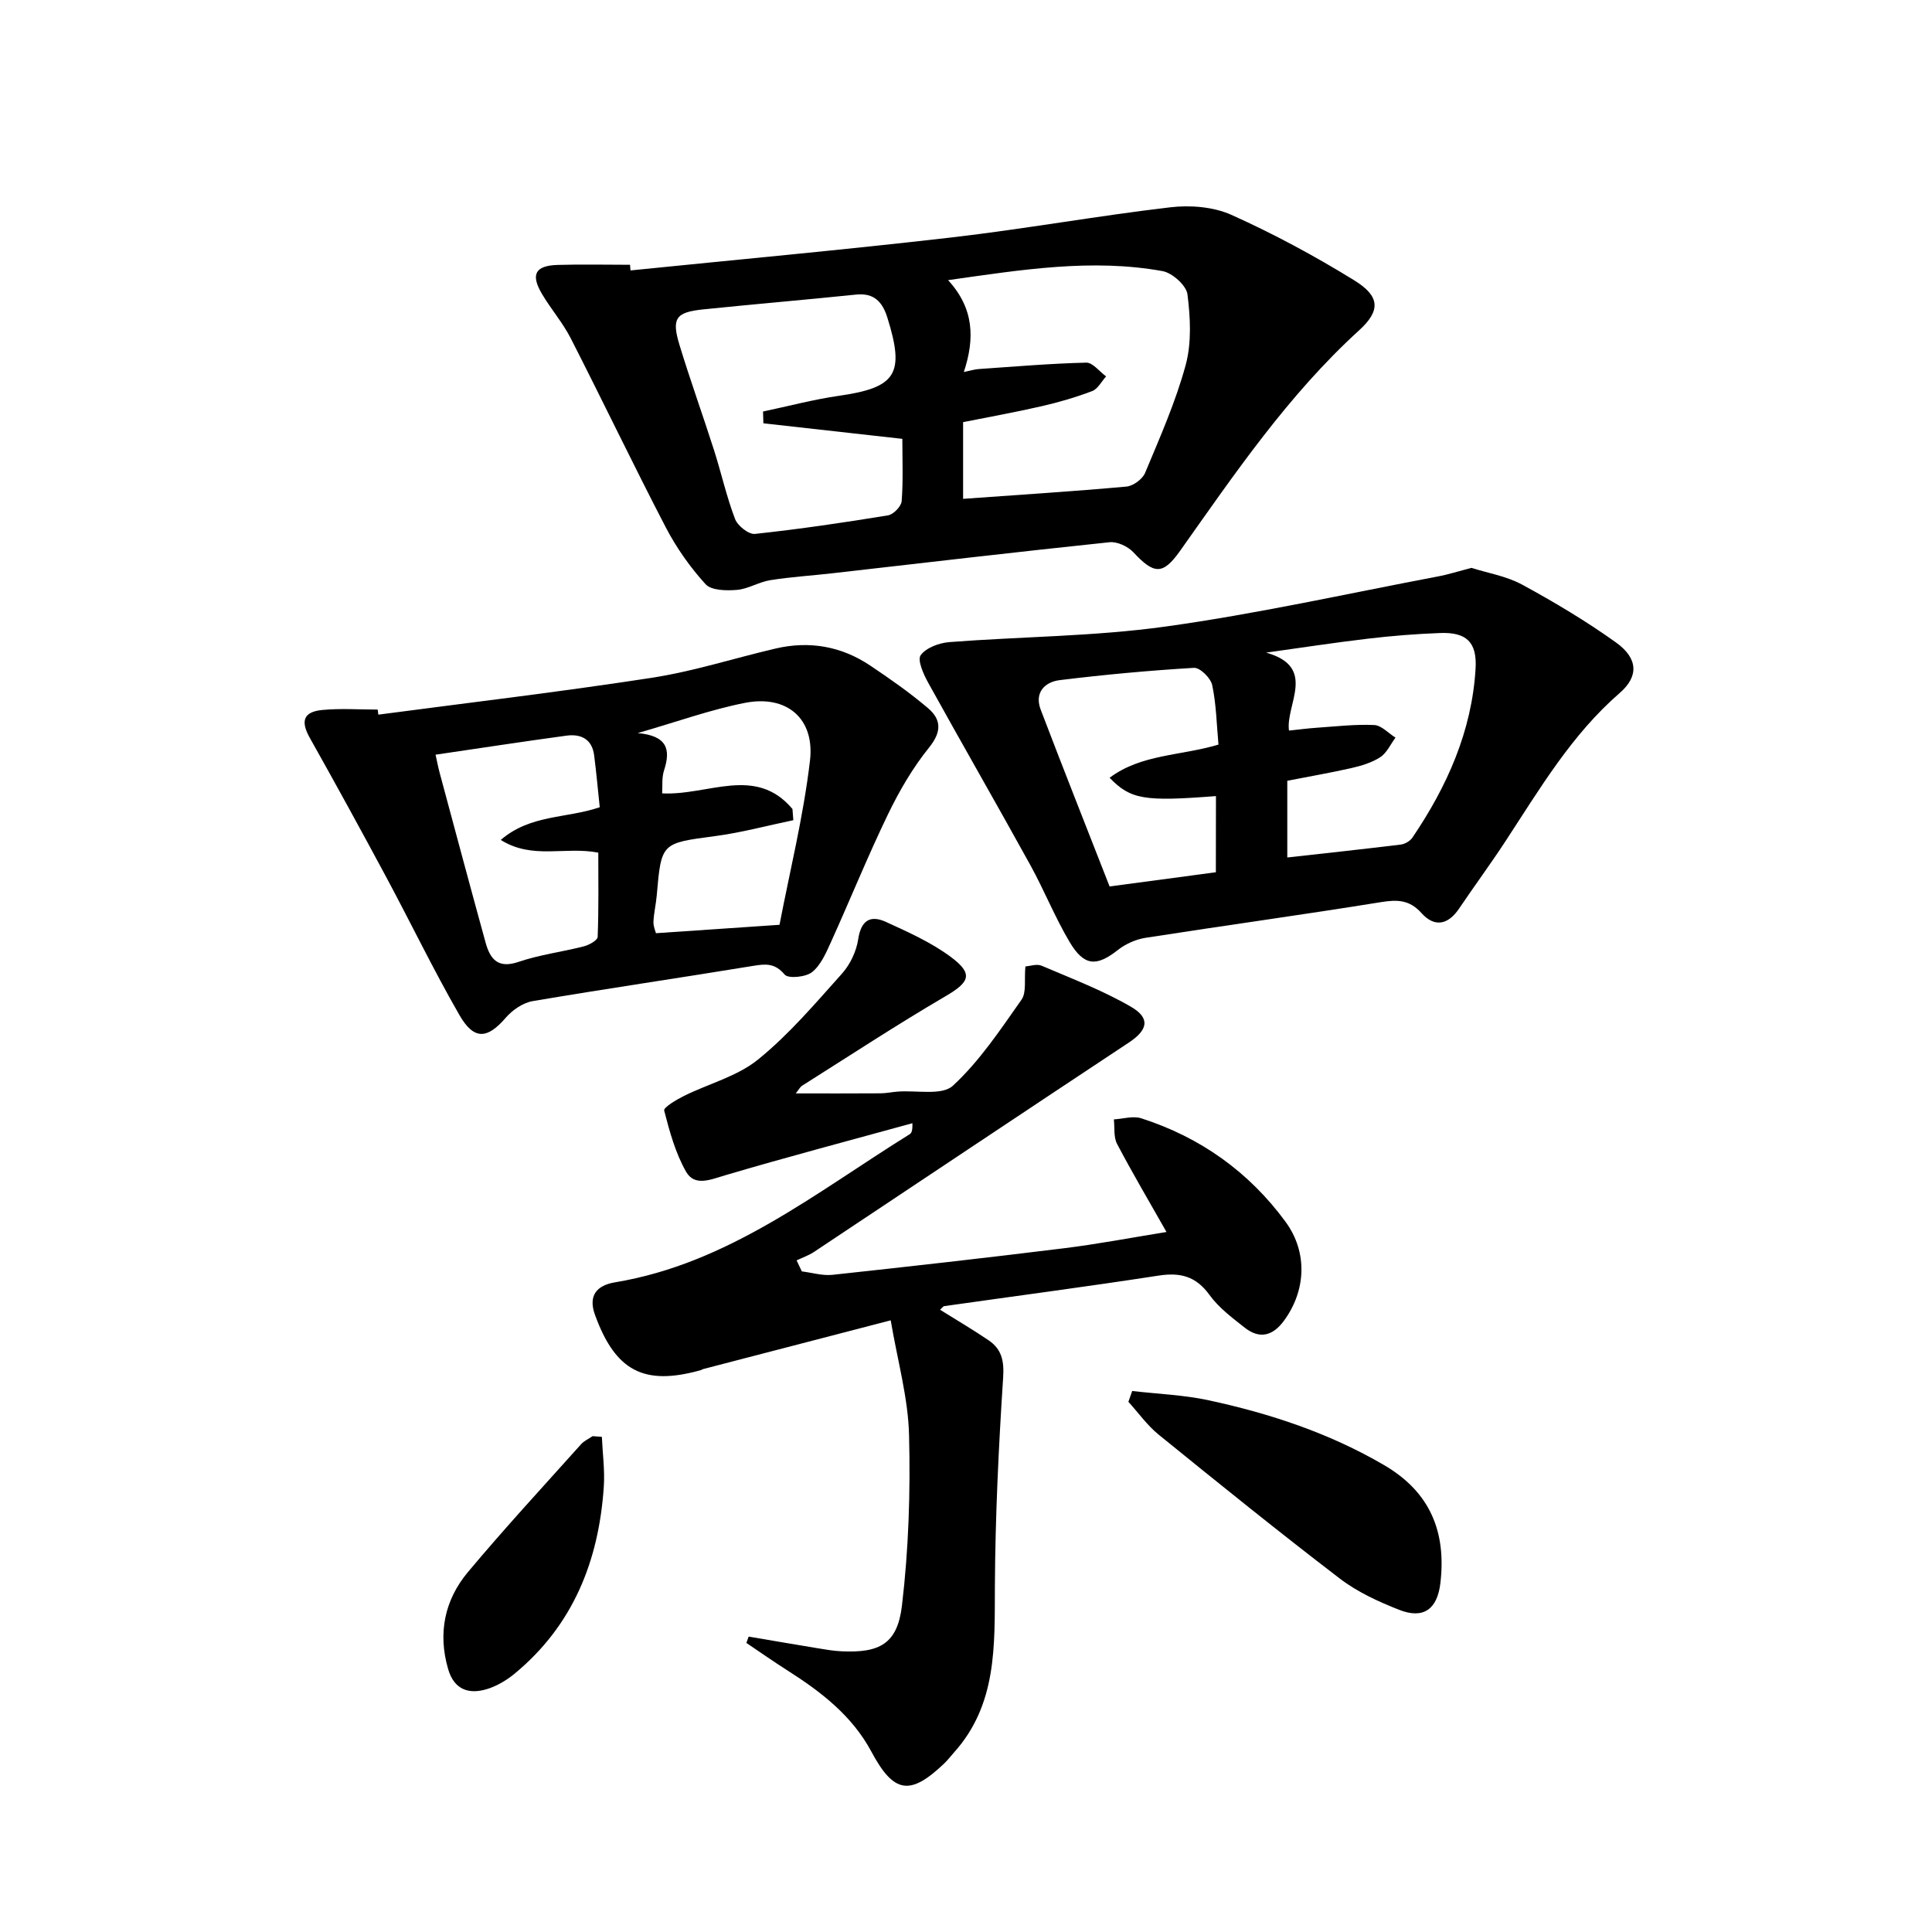
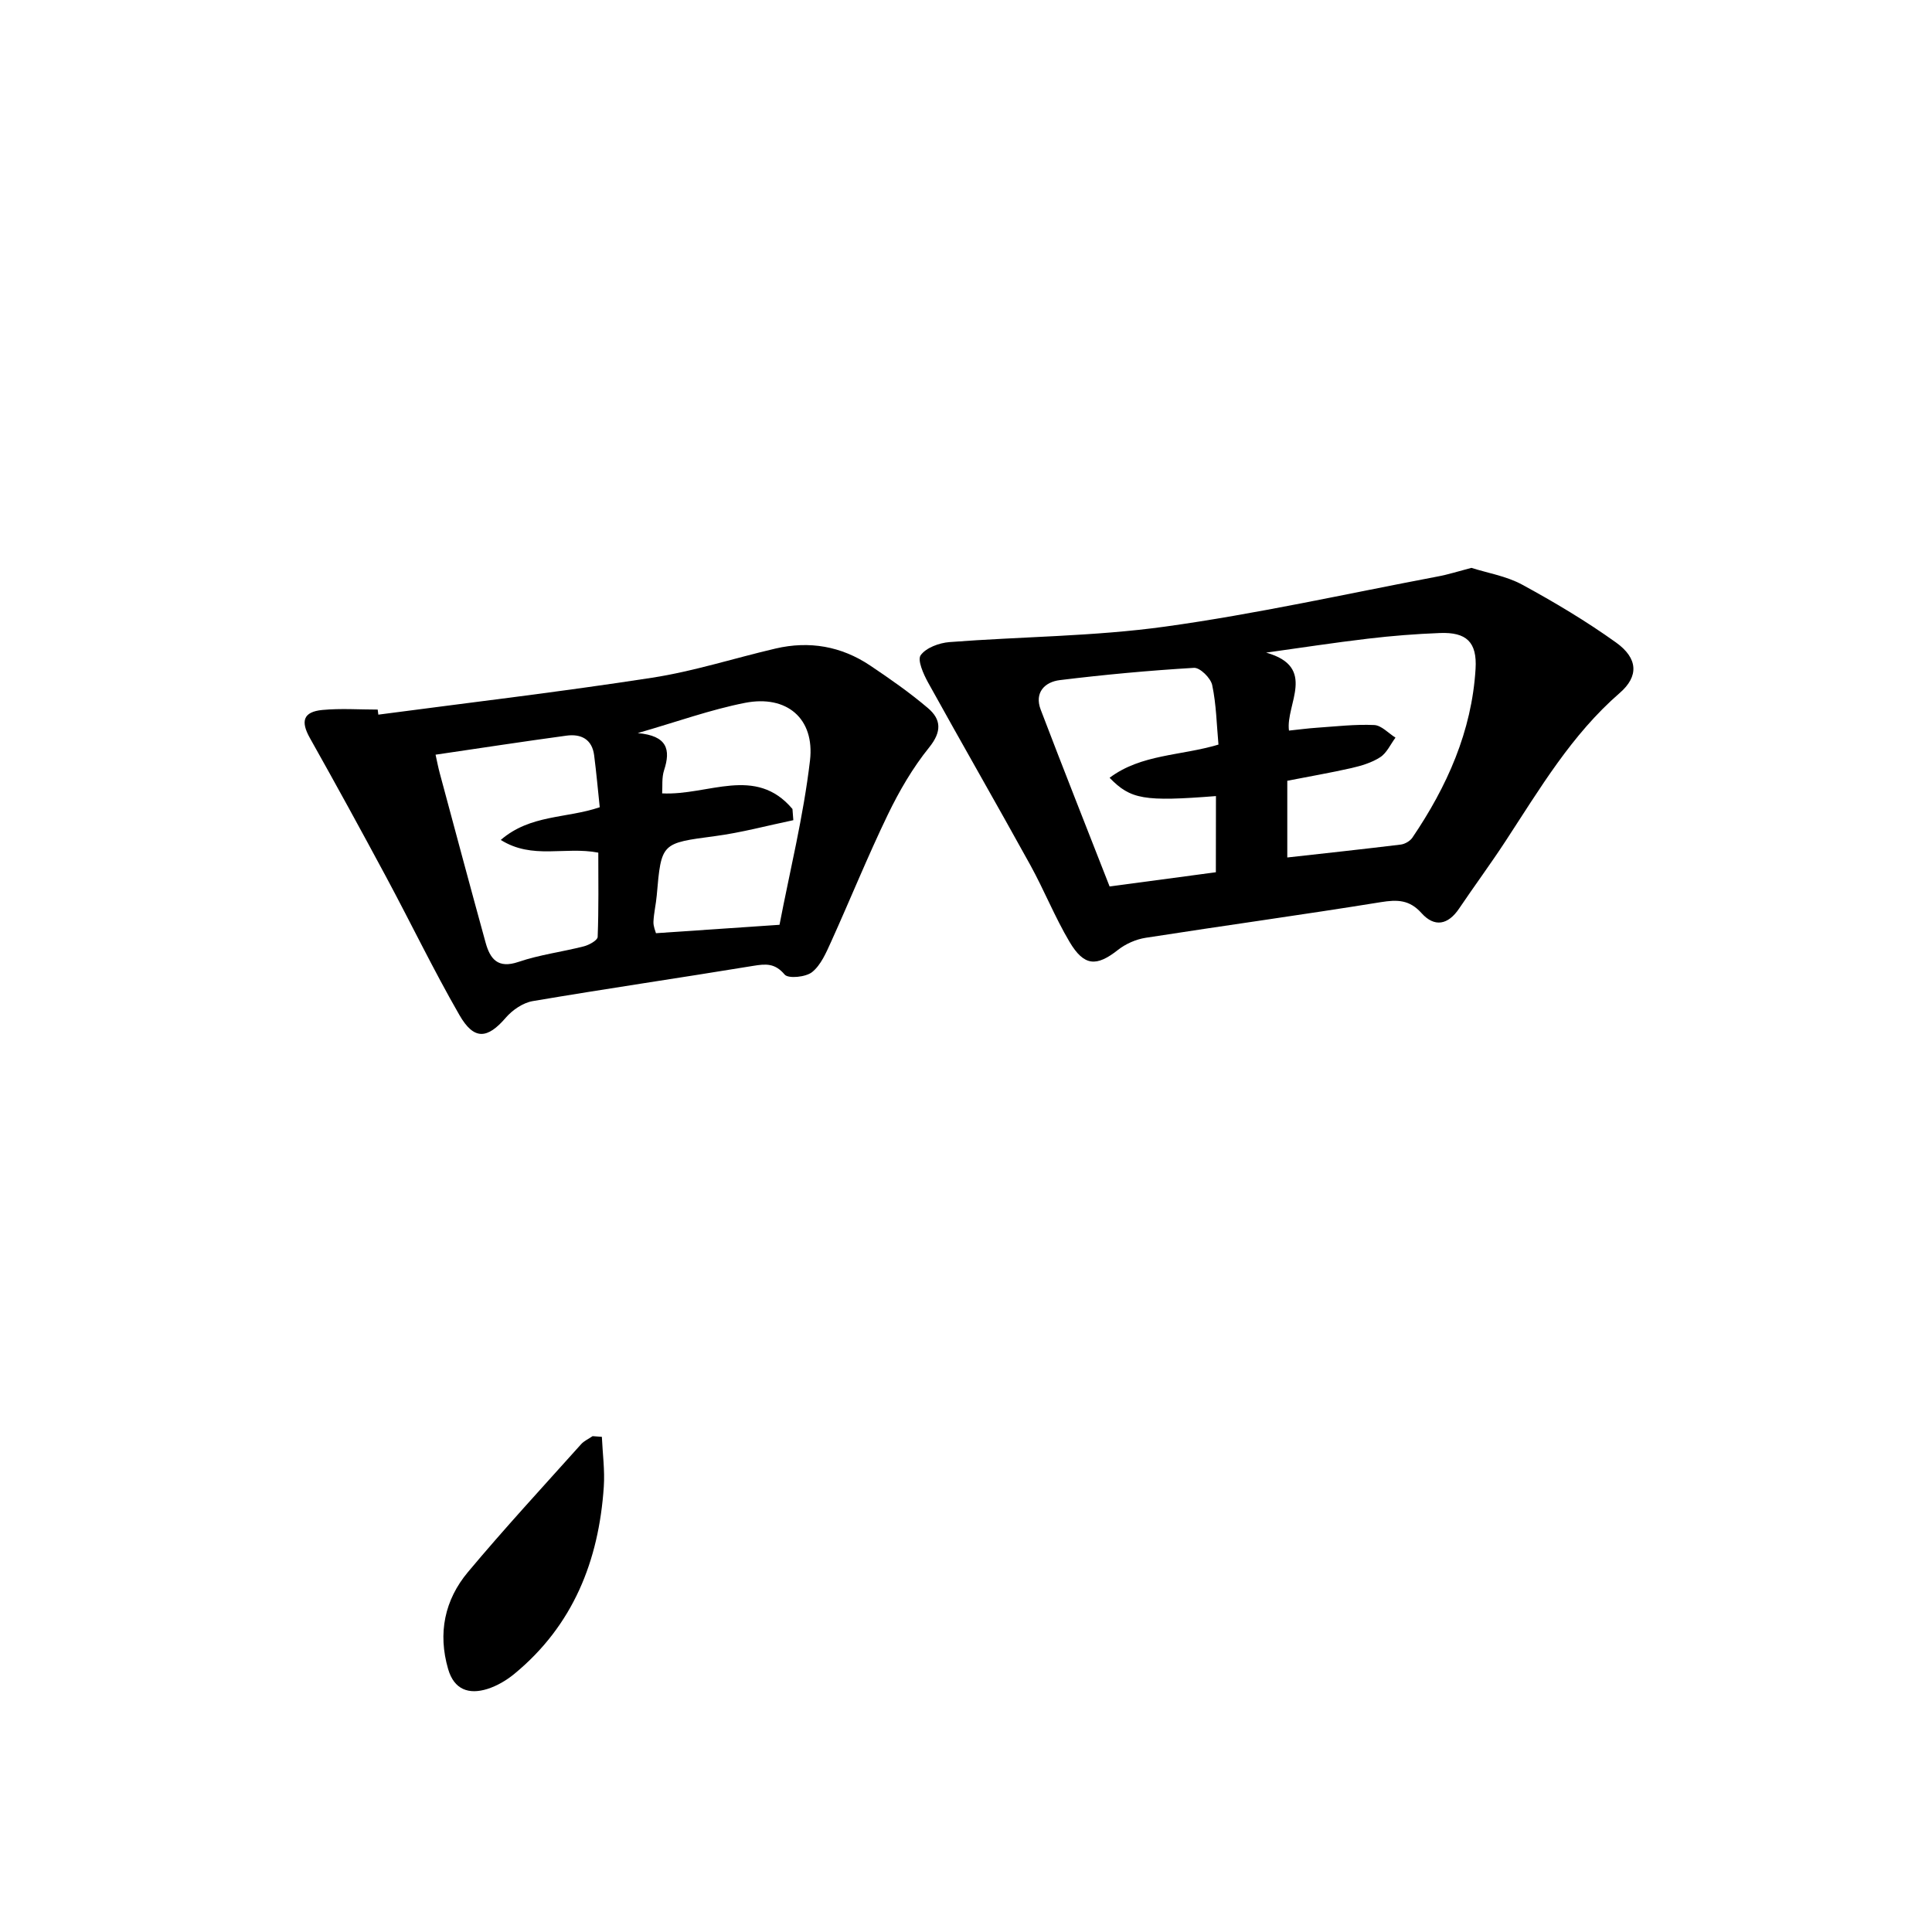
<svg xmlns="http://www.w3.org/2000/svg" enable-background="new 0 0 400 400" viewBox="0 0 400 400">
-   <path d="m184.41 273.36c-13.82 3.59-26.33 6.84-38.83 10.09-.16.04-.29.17-.45.21-11.77 3.32-17.71.23-21.94-11.42-1.45-3.98.33-6.12 4.15-6.75 23.52-3.9 41.59-18.6 61-30.66.39-.24.61-.75.56-2.28-12.95 3.57-25.95 6.99-38.83 10.8-3.06.91-6.27 2.33-8.04-.78-2.19-3.86-3.41-8.32-4.52-12.65-.16-.63 2.51-2.23 4.06-3 5.13-2.55 11.05-4.05 15.37-7.55 6.41-5.19 11.85-11.62 17.39-17.8 1.69-1.89 2.97-4.6 3.35-7.1.59-3.94 2.52-5.08 5.76-3.59 4.63 2.12 9.4 4.25 13.45 7.27 4.7 3.51 3.86 5.2-1.2 8.15-10.03 5.87-19.76 12.26-29.6 18.47-.48.31-.77.92-1.34 1.61 6.13 0 11.86.02 17.58-.02 1.15-.01 2.31-.26 3.46-.35 3.92-.32 9.22.87 11.49-1.22 5.53-5.1 9.83-11.59 14.21-17.81 1.07-1.52.54-4.16.81-6.89.93-.06 2.34-.58 3.35-.15 6.24 2.66 12.63 5.1 18.47 8.48 4.13 2.39 3.52 4.84-.43 7.45-21.75 14.39-43.44 28.89-65.16 43.33-1.1.73-2.39 1.17-3.6 1.75.36.76.72 1.52 1.08 2.28 2.12.26 4.28.93 6.34.71 16.01-1.73 32.02-3.53 48-5.51 7.03-.87 14-2.21 21.16-3.36-3.62-6.38-7.07-12.22-10.23-18.23-.75-1.42-.47-3.37-.67-5.08 1.9-.11 3.98-.77 5.67-.23 12.24 3.93 22.31 11.1 29.9 21.46 4.63 6.33 4.19 14.3-.37 20.48-2.31 3.13-5.04 3.82-8.1 1.41-2.6-2.05-5.38-4.13-7.29-6.77-2.8-3.87-6.03-4.71-10.55-4.01-14.77 2.28-29.58 4.22-44.38 6.32-.25.04-.46.39-.86.75 3.43 2.14 6.82 4.13 10.06 6.33 2.69 1.83 3.23 4.24 3 7.71-.94 14.4-1.63 28.83-1.71 43.25-.06 12.26.48 24.43-8.48 34.39-.67.74-1.27 1.55-1.99 2.24-7.1 6.77-10.45 6.24-15.09-2.41-4-7.47-10.42-12.4-17.37-16.82-2.88-1.83-5.68-3.8-8.52-5.71.16-.44.31-.87.47-1.31 4.74.8 9.47 1.62 14.22 2.4 1.64.27 3.29.56 4.94.64 7.94.39 11.64-1.53 12.58-9.46 1.38-11.65 1.77-23.51 1.47-35.24-.17-7.68-2.35-15.29-3.8-23.82z" />
-   <path d="m130.54 55.99c22.13-2.25 44.28-4.27 66.38-6.82 15.16-1.75 30.2-4.47 45.36-6.25 4.14-.49 8.93-.11 12.66 1.56 8.74 3.92 17.25 8.51 25.41 13.54 5.35 3.29 5.57 6.25 1.02 10.39-14.67 13.37-25.69 29.61-37.04 45.63-3.57 5.04-5.39 4.91-9.67.31-1.13-1.21-3.34-2.25-4.92-2.09-19.15 2-38.28 4.25-57.41 6.43-4.29.49-8.6.75-12.86 1.43-2.35.37-4.55 1.81-6.89 2.01-2.18.18-5.3.14-6.5-1.18-3.2-3.51-6.03-7.53-8.23-11.75-6.74-12.96-13.04-26.16-19.69-39.17-1.65-3.23-4.11-6.05-5.96-9.19-2.38-4.03-1.38-5.85 3.26-5.99 4.99-.15 9.99-.03 14.98-.03.03.4.07.79.1 1.17zm68.86 47.29c11.68-.84 22.77-1.54 33.83-2.54 1.39-.13 3.31-1.54 3.85-2.83 3.06-7.34 6.32-14.68 8.4-22.33 1.25-4.61.98-9.83.37-14.64-.24-1.85-3.13-4.44-5.16-4.81-14.61-2.64-29.07-.3-44.4 1.87 5.39 5.86 5.55 12.1 3.26 19.02 1.51-.31 2.27-.56 3.06-.61 7.42-.51 14.84-1.15 22.28-1.33 1.35-.03 2.74 1.85 4.12 2.85-.95 1.04-1.71 2.59-2.89 3.04-3.39 1.29-6.92 2.32-10.46 3.13-5.42 1.25-10.91 2.23-16.26 3.3zm-12.58-12.42c-10.05-1.13-19.41-2.17-28.77-3.22-.02-.81-.04-1.63-.07-2.44 5.23-1.1 10.41-2.49 15.69-3.25 11.88-1.7 13.71-4.5 10.05-16.19-1-3.2-2.71-5.16-6.47-4.77-10.56 1.09-21.13 1.98-31.69 3.07-5.68.59-6.56 1.85-4.86 7.42 2.22 7.3 4.82 14.48 7.14 21.75 1.51 4.73 2.58 9.61 4.35 14.23.53 1.4 2.82 3.22 4.11 3.08 9.22-.99 18.4-2.34 27.55-3.84 1.12-.18 2.75-1.86 2.83-2.94.33-4.28.14-8.6.14-12.9z" />
  <path d="m304.64 117.57c3.35 1.07 7.24 1.7 10.5 3.47 6.69 3.64 13.27 7.56 19.45 11.99 4.56 3.27 4.73 7 .76 10.44-9.99 8.66-16.56 19.86-23.66 30.7-3.09 4.72-6.45 9.27-9.6 13.94-2.28 3.38-5.09 3.94-7.78.94-2.49-2.78-5-2.82-8.42-2.27-16.2 2.62-32.47 4.85-48.69 7.38-2.01.31-4.14 1.25-5.74 2.51-4.43 3.49-7 3.42-10.02-1.66-3.04-5.12-5.26-10.72-8.14-15.94-6.97-12.63-14.17-25.14-21.15-37.76-.96-1.74-2.26-4.65-1.53-5.66 1.12-1.55 3.82-2.54 5.93-2.71 14.89-1.15 29.93-1.16 44.69-3.21 18.85-2.61 37.48-6.78 56.19-10.33 2.28-.41 4.49-1.12 7.21-1.83zm-38.12 44.08v15.88c8.07-.9 15.79-1.73 23.49-2.67.86-.11 1.92-.72 2.4-1.42 7.18-10.59 12.31-22.03 13.09-34.96.34-5.57-1.91-7.63-7.38-7.42-4.97.19-9.95.58-14.9 1.17-7.04.83-14.05 1.91-21.08 2.89 10.65 2.98 3.98 10.77 4.73 16.14 2.14-.22 3.94-.47 5.76-.59 3.96-.27 7.93-.74 11.88-.56 1.51.07 2.94 1.69 4.41 2.61-1.03 1.38-1.8 3.17-3.16 4.05-1.75 1.14-3.92 1.78-6 2.26-4.33.98-8.72 1.73-13.24 2.62zm-14.77 3.17c-14.86 1.16-17.66.71-22.02-3.79 6.57-4.92 14.7-4.52 22.54-6.87-.38-4.17-.45-8.33-1.3-12.33-.31-1.45-2.53-3.64-3.77-3.56-9.28.55-18.54 1.41-27.77 2.54-3.15.38-5.3 2.6-3.97 6.1 4.66 12.23 9.49 24.39 14.27 36.62 7.71-1.03 14.86-1.99 22-2.94.02-5.55.02-10.65.02-15.77z" />
  <path d="m78.33 147.96c18.89-2.5 37.82-4.73 56.65-7.64 8.64-1.33 17.06-4.06 25.6-6.05 6.99-1.63 13.6-.48 19.56 3.51 4.12 2.76 8.21 5.62 11.99 8.83 2.75 2.34 2.88 4.87.24 8.14-3.4 4.21-6.2 9.03-8.56 13.92-4.18 8.66-7.79 17.59-11.76 26.36-1.02 2.24-2.1 4.78-3.91 6.23-1.31 1.05-4.94 1.4-5.69.51-2.01-2.38-3.88-2.23-6.5-1.8-15.21 2.5-30.47 4.72-45.66 7.3-2.01.34-4.2 1.84-5.57 3.43-3.81 4.43-6.58 4.71-9.61-.56-5.38-9.35-10.07-19.1-15.18-28.61-5.17-9.63-10.42-19.21-15.77-28.73-1.96-3.48-1.39-5.43 2.59-5.81 3.79-.36 7.63-.08 11.45-.08.03.35.08.7.13 1.05zm11.85 8.29c.3 1.35.54 2.63.88 3.88 3.14 11.67 6.26 23.35 9.47 35 .94 3.41 2.53 5.48 6.82 4.02 4.37-1.49 9.04-2.07 13.53-3.22 1.09-.28 2.84-1.25 2.86-1.95.23-5.9.13-11.81.13-17.45-6.95-1.33-13.62 1.49-20.19-2.63 6.12-5.29 13.54-4.41 20.49-6.77-.38-3.59-.7-7.19-1.16-10.76-.43-3.35-2.74-4.47-5.74-4.06-8.85 1.2-17.69 2.56-27.09 3.94zm73.89 11.24c.06.77.12 1.55.18 2.32-5.4 1.12-10.76 2.58-16.22 3.3-11.1 1.48-11.11 1.32-12.06 12.3-.16 1.82-.6 3.61-.68 5.43-.04.97.42 1.96.52 2.37 8.54-.58 16.45-1.12 25.58-1.74 2.11-11 4.95-22.41 6.31-34.01 1.02-8.75-4.86-13.63-13.46-11.94-7.13 1.4-14.05 3.91-22.21 6.26 6.14.54 6.86 3.42 5.46 7.69-.51 1.56-.3 3.35-.4 4.79 9.6.48 19.32-5.85 26.98 3.23z" />
-   <path d="m234.41 287.99c5.31.62 10.71.81 15.91 1.94 12.69 2.74 24.92 6.79 36.25 13.41 9.55 5.58 12.88 13.83 11.65 24.4-.63 5.42-3.5 7.54-8.53 5.56-4.29-1.69-8.66-3.69-12.29-6.47-12.68-9.7-25.11-19.74-37.51-29.8-2.37-1.92-4.19-4.52-6.27-6.8.26-.75.53-1.49.79-2.24z" />
  <path d="m124.61 297.48c.15 3.44.63 6.91.4 10.33-1.03 15.33-6.35 28.72-18.51 38.74-1.63 1.34-3.59 2.5-5.59 3.13-3.84 1.2-6.89.16-8.13-4.12-2.16-7.42-.73-14.31 4.11-20.09 7.55-9.02 15.55-17.68 23.41-26.45.63-.71 1.59-1.12 2.39-1.68.64.05 1.28.1 1.92.14z" />
</svg>